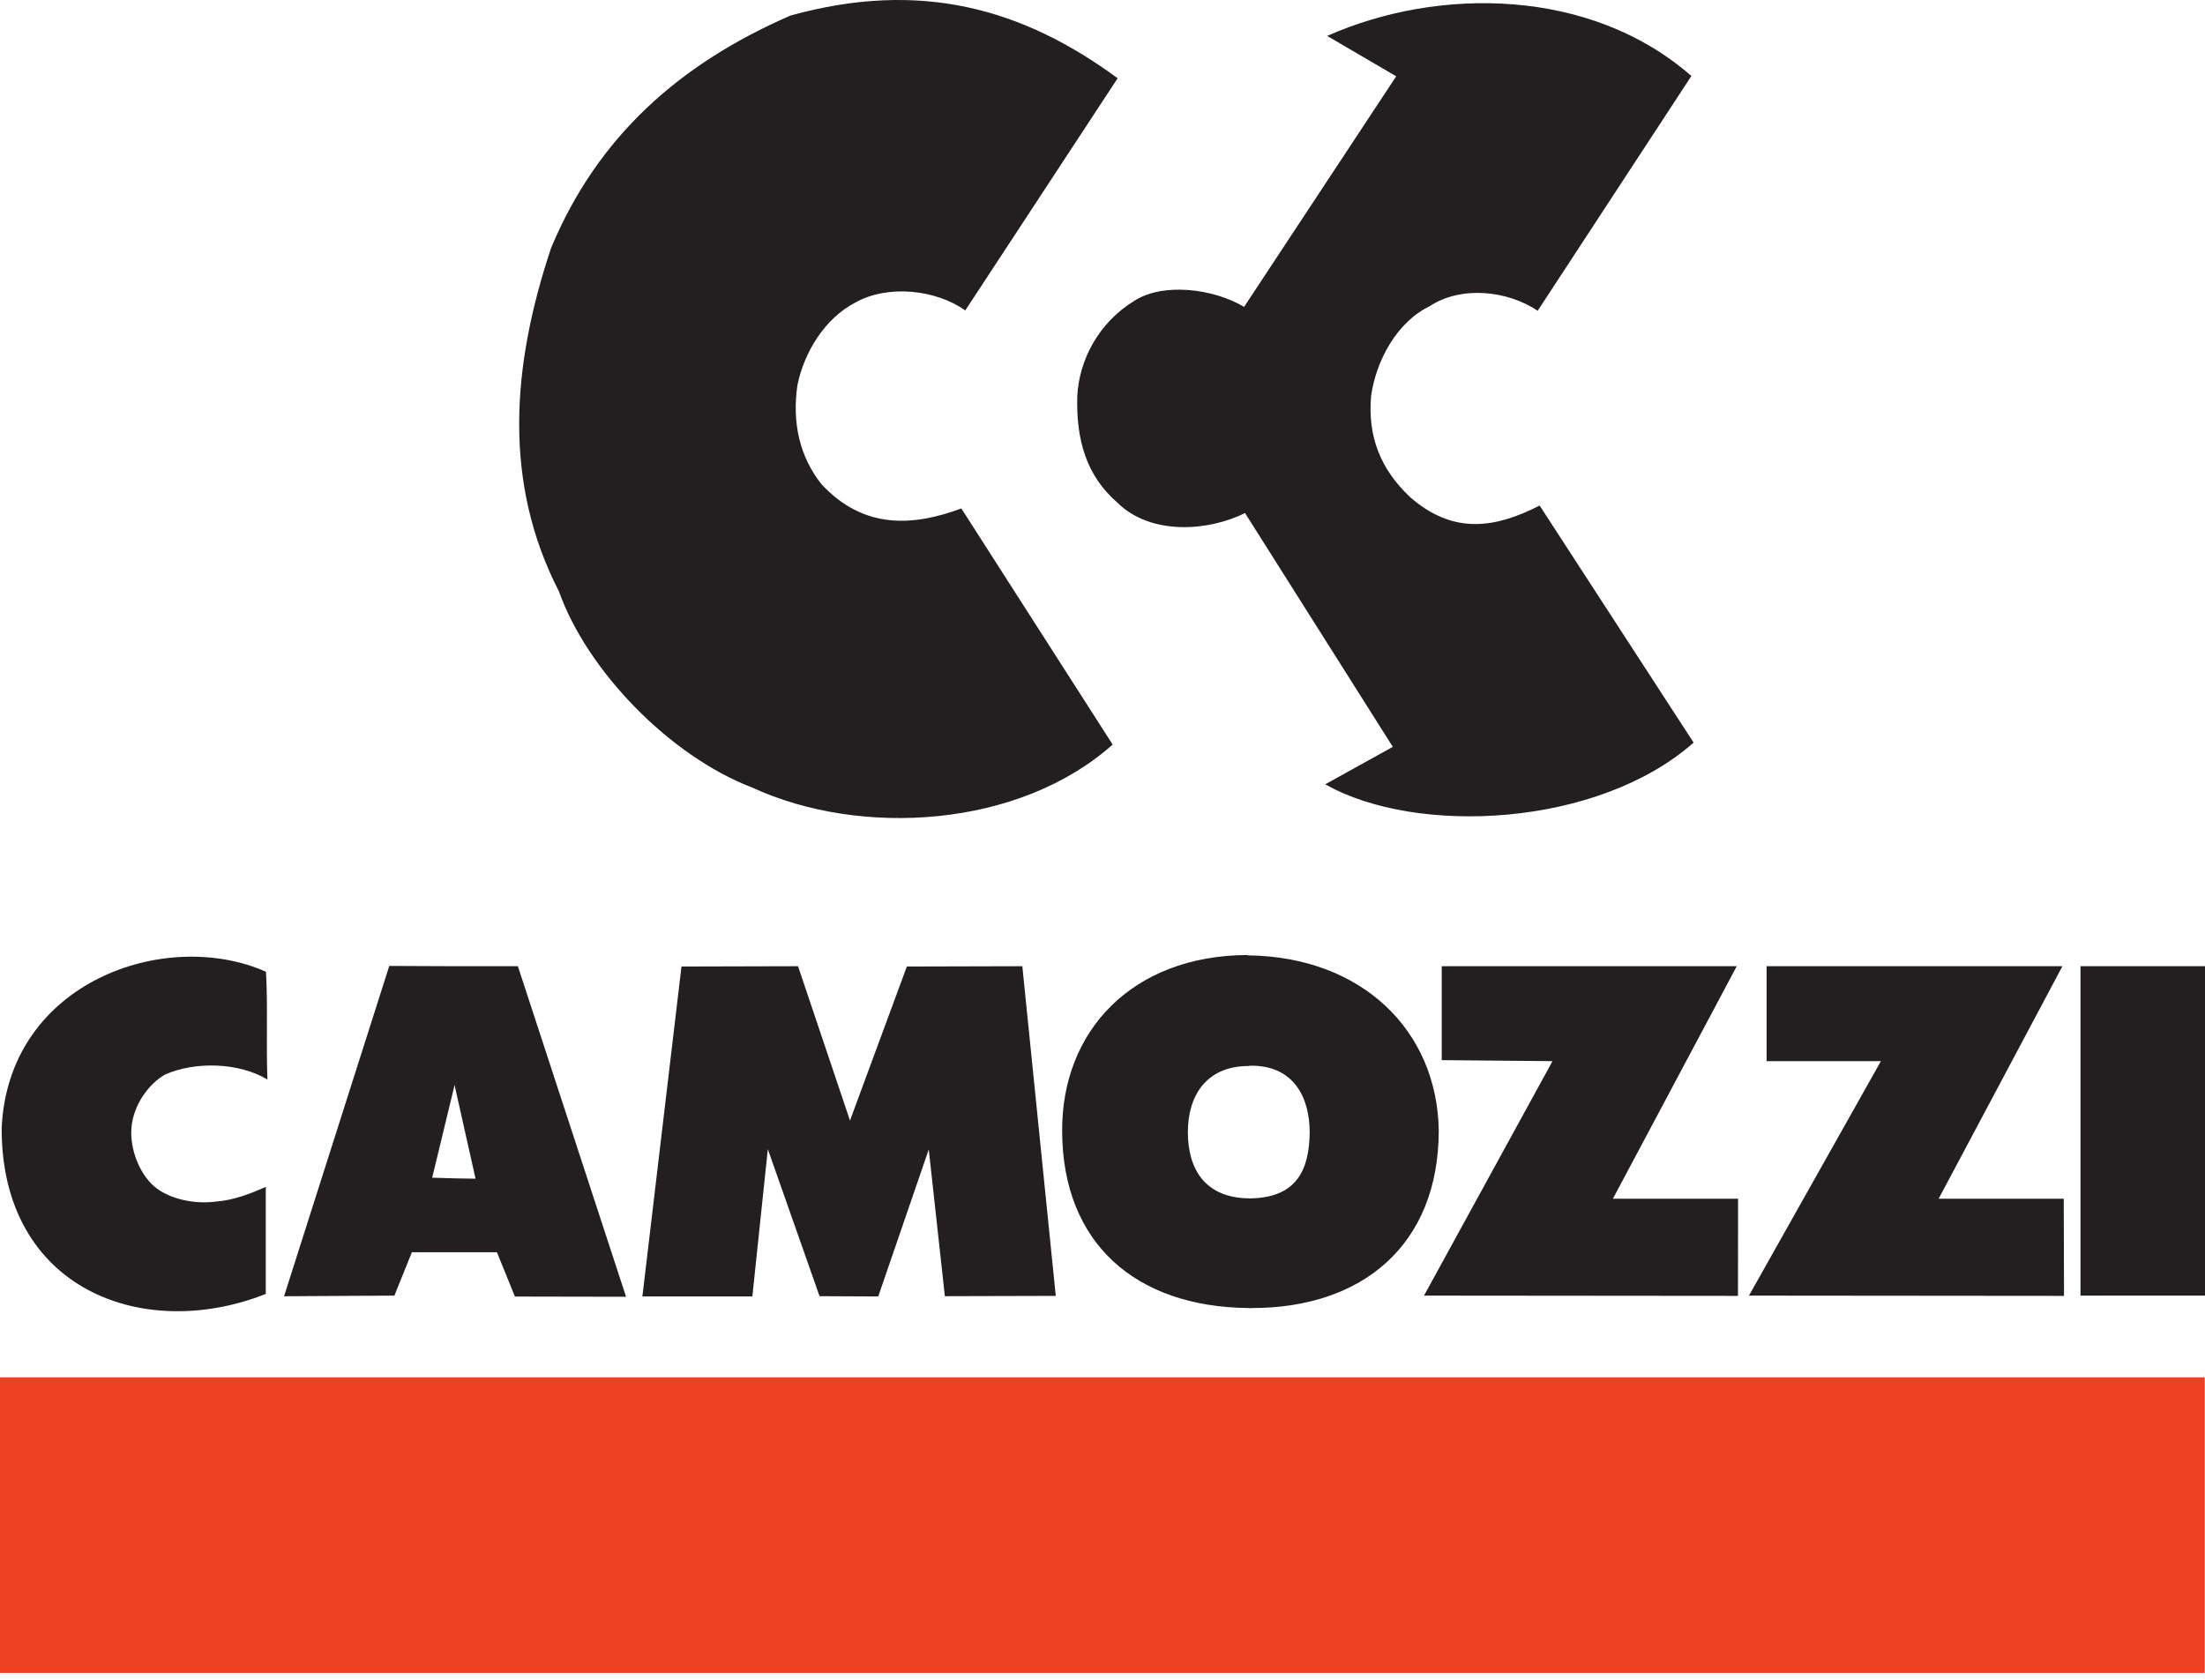
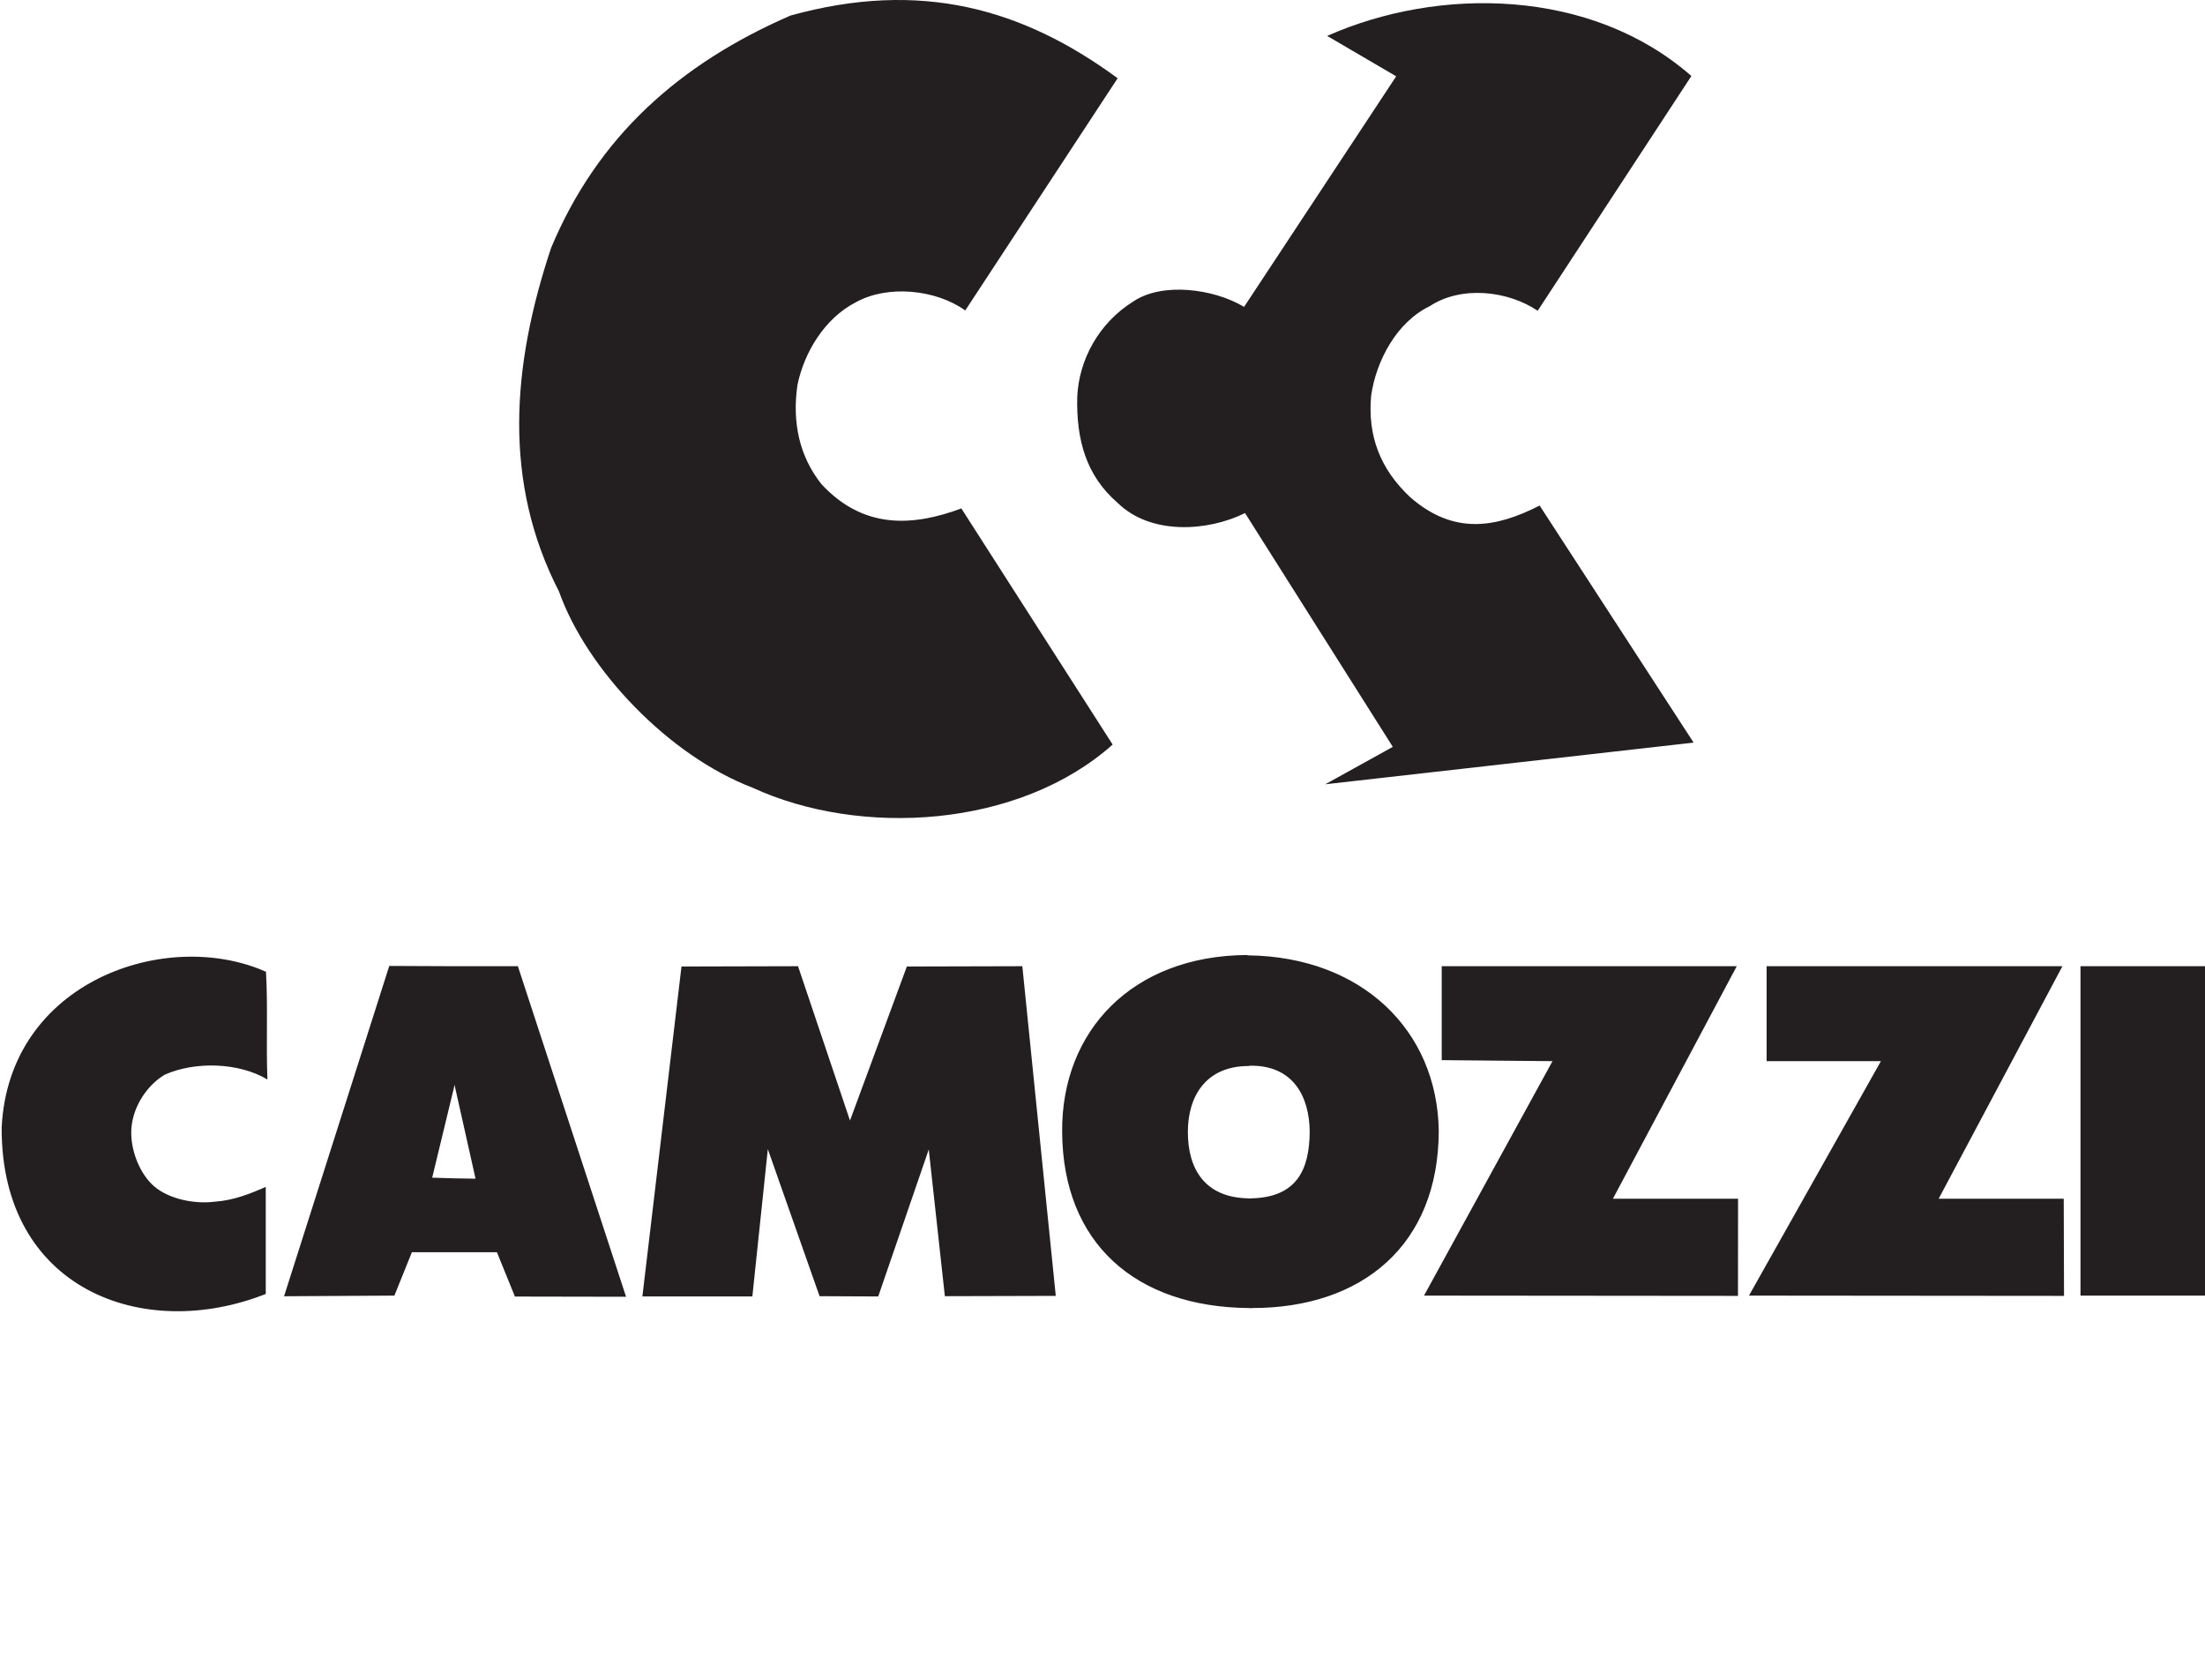
<svg xmlns="http://www.w3.org/2000/svg" width="100%" height="100%" viewBox="0 0 126 96" version="1.1" xml:space="preserve" style="fill-rule:evenodd;clip-rule:evenodd;stroke-linejoin:round;stroke-miterlimit:2;">
  <g>
-     <rect x="0" y="78.714" width="125.983" height="16.892" style="fill:#ef4023;fill-rule:nonzero;" />
-     <path d="M29.593,55.219L35.775,74.11L29.424,74.098L28.396,71.566L23.536,71.566L22.537,74.044L16.232,74.081L22.244,55.203L25.939,55.219L29.593,55.219ZM25.939,67.342L27.174,67.363L25.972,61.995L25.939,62.164L24.696,67.305L25.939,67.342ZM38.942,55.236L45.602,55.219L48.571,64.039L51.82,55.236L58.419,55.219L60.33,74.06L53.992,74.077L53.072,65.691L50.185,74.093L46.832,74.077L43.876,65.674L42.992,74.093L36.708,74.093L38.942,55.236ZM71.355,54.6C77.793,54.691 82.128,58.857 82.215,64.621C82.202,71.17 77.826,74.754 71.558,74.754C71.483,74.771 71.405,74.754 71.355,74.754C64.877,74.696 60.727,71.038 60.694,64.675C60.653,58.931 64.687,54.616 71.26,54.579C71.281,54.6 71.314,54.6 71.355,54.6ZM71.5,68.486C74.114,68.428 74.824,66.835 74.84,64.675C74.824,62.705 73.924,60.868 71.43,60.905C71.388,60.905 71.372,60.922 71.355,60.922C68.911,60.922 67.878,62.648 67.878,64.696C67.878,66.797 68.841,68.449 71.355,68.486C71.388,68.486 71.45,68.503 71.5,68.486ZM0.095,64.452C0.491,56.066 9.518,53.006 15.199,55.537C15.315,57.527 15.199,59.629 15.282,61.694C13.663,60.719 11.153,60.645 9.427,61.413C8.485,61.958 7.622,63.139 7.511,64.452C7.412,65.616 7.944,67.062 8.824,67.813C9.67,68.523 11.091,68.825 12.276,68.676C13.366,68.602 14.34,68.205 15.187,67.83L15.187,73.949C8.163,76.728 0.062,73.668 0.095,64.452ZM88.714,60.645L82.384,60.587L82.384,55.219L99.243,55.219L92.166,68.507L99.318,68.507L99.313,74.06L81.372,74.044L88.714,60.645ZM99.941,74.044L107.481,60.645L100.949,60.645L100.949,55.219L117.853,55.219L110.78,68.507L117.928,68.507L117.944,74.06L99.941,74.044ZM118.885,55.219L126,55.219L126,74.044L118.885,74.044L118.885,55.219ZM42.992,45.012C38.231,43.191 33.537,38.294 31.943,33.806C28.73,27.558 29.238,20.931 31.489,14.176C34.156,7.776 38.867,3.63 45.173,0.888C52.621,-1.176 58.46,0.496 63.865,4.472L55.157,17.743C53.484,16.542 50.726,16.261 48.909,17.273C47.109,18.194 45.941,20.163 45.565,22.021C45.263,24.144 45.676,26.076 46.94,27.67C49.343,30.259 52.155,30.09 54.934,29.057L63.58,42.551C58.233,47.32 49.174,47.865 42.992,45.012ZM75.728,44.822L79.589,42.683L71.145,29.322C69.026,30.374 65.76,30.597 63.865,28.739C62.065,27.183 61.499,25.139 61.557,22.678C61.652,20.576 62.775,18.458 64.782,17.215C66.417,16.129 69.324,16.484 71.091,17.537L79.783,4.361L75.839,2.053C82.215,-0.78 90.923,-0.685 96.65,4.344L87.868,17.76C86.142,16.6 83.495,16.315 81.695,17.5C79.799,18.416 78.631,20.634 78.35,22.62C78.148,24.912 78.858,26.786 80.567,28.401C83.065,30.597 85.481,30.168 87.979,28.892L96.778,42.44C91.324,47.263 80.96,47.787 75.728,44.822Z" style="fill:#231f20;" />
+     <path d="M29.593,55.219L35.775,74.11L29.424,74.098L28.396,71.566L23.536,71.566L22.537,74.044L16.232,74.081L22.244,55.203L25.939,55.219L29.593,55.219ZM25.939,67.342L27.174,67.363L25.972,61.995L25.939,62.164L24.696,67.305L25.939,67.342ZM38.942,55.236L45.602,55.219L48.571,64.039L51.82,55.236L58.419,55.219L60.33,74.06L53.992,74.077L53.072,65.691L50.185,74.093L46.832,74.077L43.876,65.674L42.992,74.093L36.708,74.093L38.942,55.236ZM71.355,54.6C77.793,54.691 82.128,58.857 82.215,64.621C82.202,71.17 77.826,74.754 71.558,74.754C71.483,74.771 71.405,74.754 71.355,74.754C64.877,74.696 60.727,71.038 60.694,64.675C60.653,58.931 64.687,54.616 71.26,54.579C71.281,54.6 71.314,54.6 71.355,54.6ZM71.5,68.486C74.114,68.428 74.824,66.835 74.84,64.675C74.824,62.705 73.924,60.868 71.43,60.905C71.388,60.905 71.372,60.922 71.355,60.922C68.911,60.922 67.878,62.648 67.878,64.696C67.878,66.797 68.841,68.449 71.355,68.486C71.388,68.486 71.45,68.503 71.5,68.486ZM0.095,64.452C0.491,56.066 9.518,53.006 15.199,55.537C15.315,57.527 15.199,59.629 15.282,61.694C13.663,60.719 11.153,60.645 9.427,61.413C8.485,61.958 7.622,63.139 7.511,64.452C7.412,65.616 7.944,67.062 8.824,67.813C9.67,68.523 11.091,68.825 12.276,68.676C13.366,68.602 14.34,68.205 15.187,67.83L15.187,73.949C8.163,76.728 0.062,73.668 0.095,64.452ZM88.714,60.645L82.384,60.587L82.384,55.219L99.243,55.219L92.166,68.507L99.318,68.507L99.313,74.06L81.372,74.044L88.714,60.645ZM99.941,74.044L107.481,60.645L100.949,60.645L100.949,55.219L117.853,55.219L110.78,68.507L117.928,68.507L117.944,74.06L99.941,74.044ZM118.885,55.219L126,55.219L126,74.044L118.885,74.044L118.885,55.219ZM42.992,45.012C38.231,43.191 33.537,38.294 31.943,33.806C28.73,27.558 29.238,20.931 31.489,14.176C34.156,7.776 38.867,3.63 45.173,0.888C52.621,-1.176 58.46,0.496 63.865,4.472L55.157,17.743C53.484,16.542 50.726,16.261 48.909,17.273C47.109,18.194 45.941,20.163 45.565,22.021C45.263,24.144 45.676,26.076 46.94,27.67C49.343,30.259 52.155,30.09 54.934,29.057L63.58,42.551C58.233,47.32 49.174,47.865 42.992,45.012ZM75.728,44.822L79.589,42.683L71.145,29.322C69.026,30.374 65.76,30.597 63.865,28.739C62.065,27.183 61.499,25.139 61.557,22.678C61.652,20.576 62.775,18.458 64.782,17.215C66.417,16.129 69.324,16.484 71.091,17.537L79.783,4.361L75.839,2.053C82.215,-0.78 90.923,-0.685 96.65,4.344L87.868,17.76C86.142,16.6 83.495,16.315 81.695,17.5C79.799,18.416 78.631,20.634 78.35,22.62C78.148,24.912 78.858,26.786 80.567,28.401C83.065,30.597 85.481,30.168 87.979,28.892L96.778,42.44Z" style="fill:#231f20;" />
  </g>
</svg>